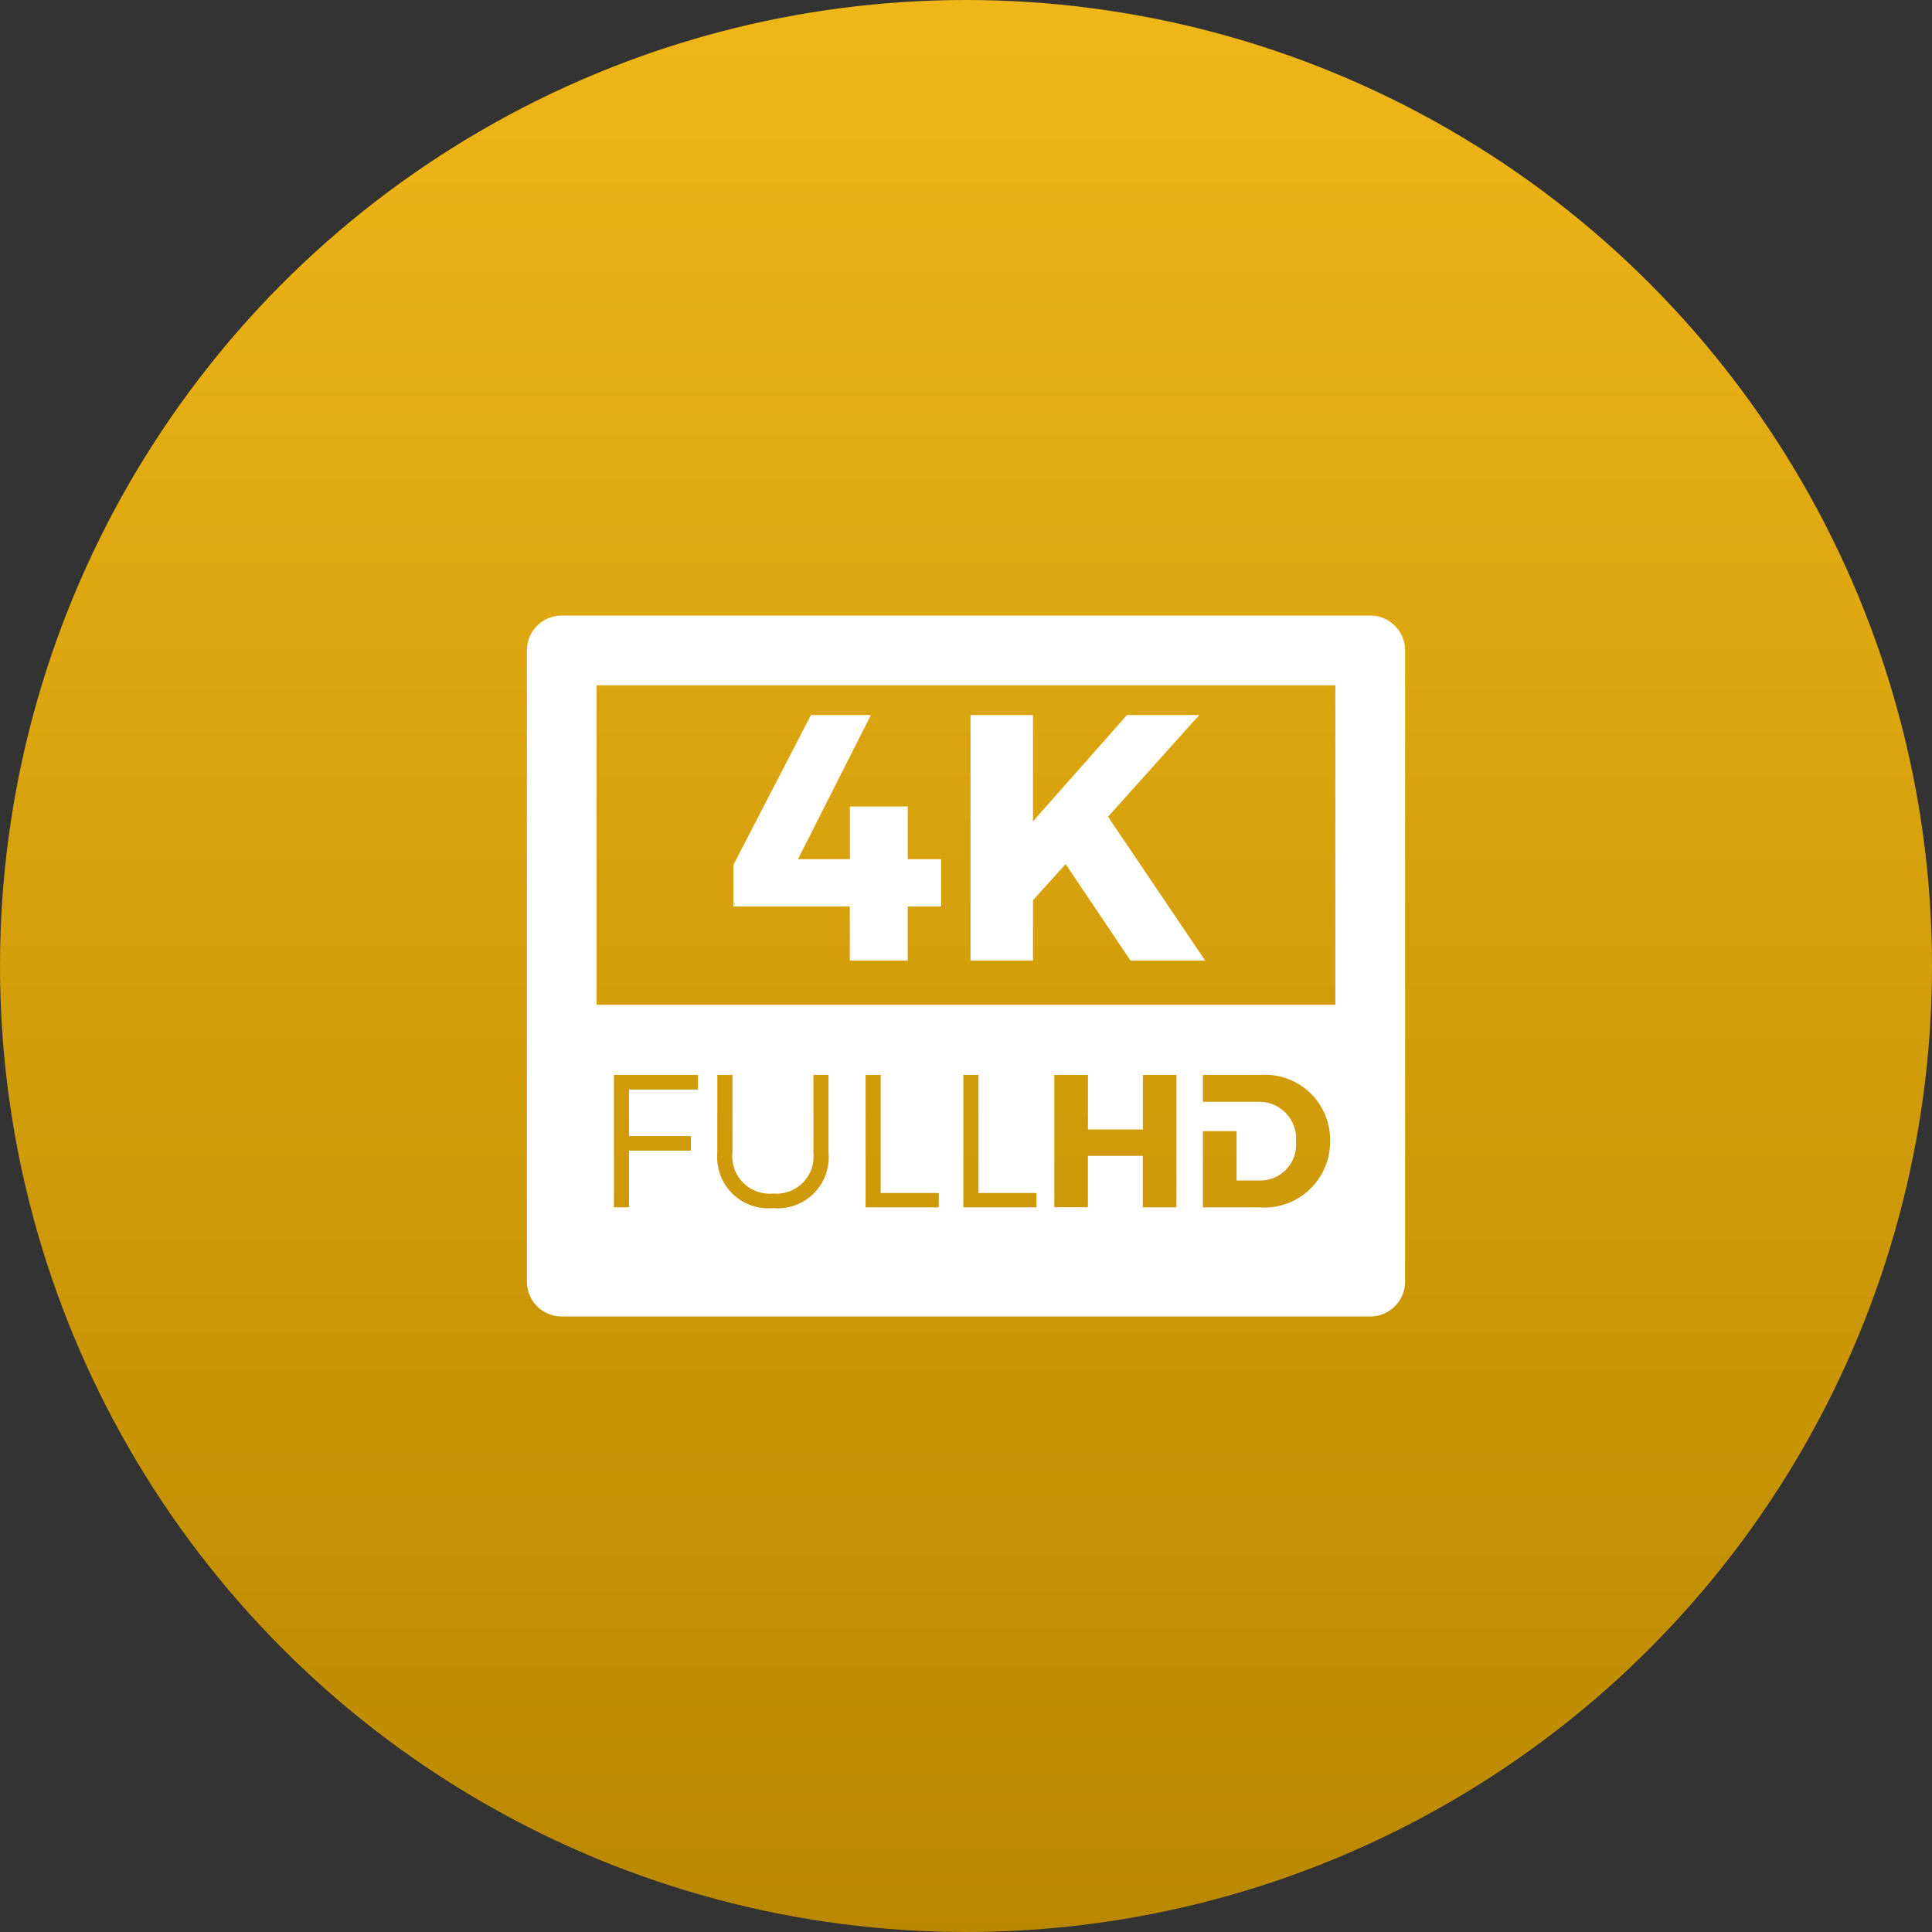
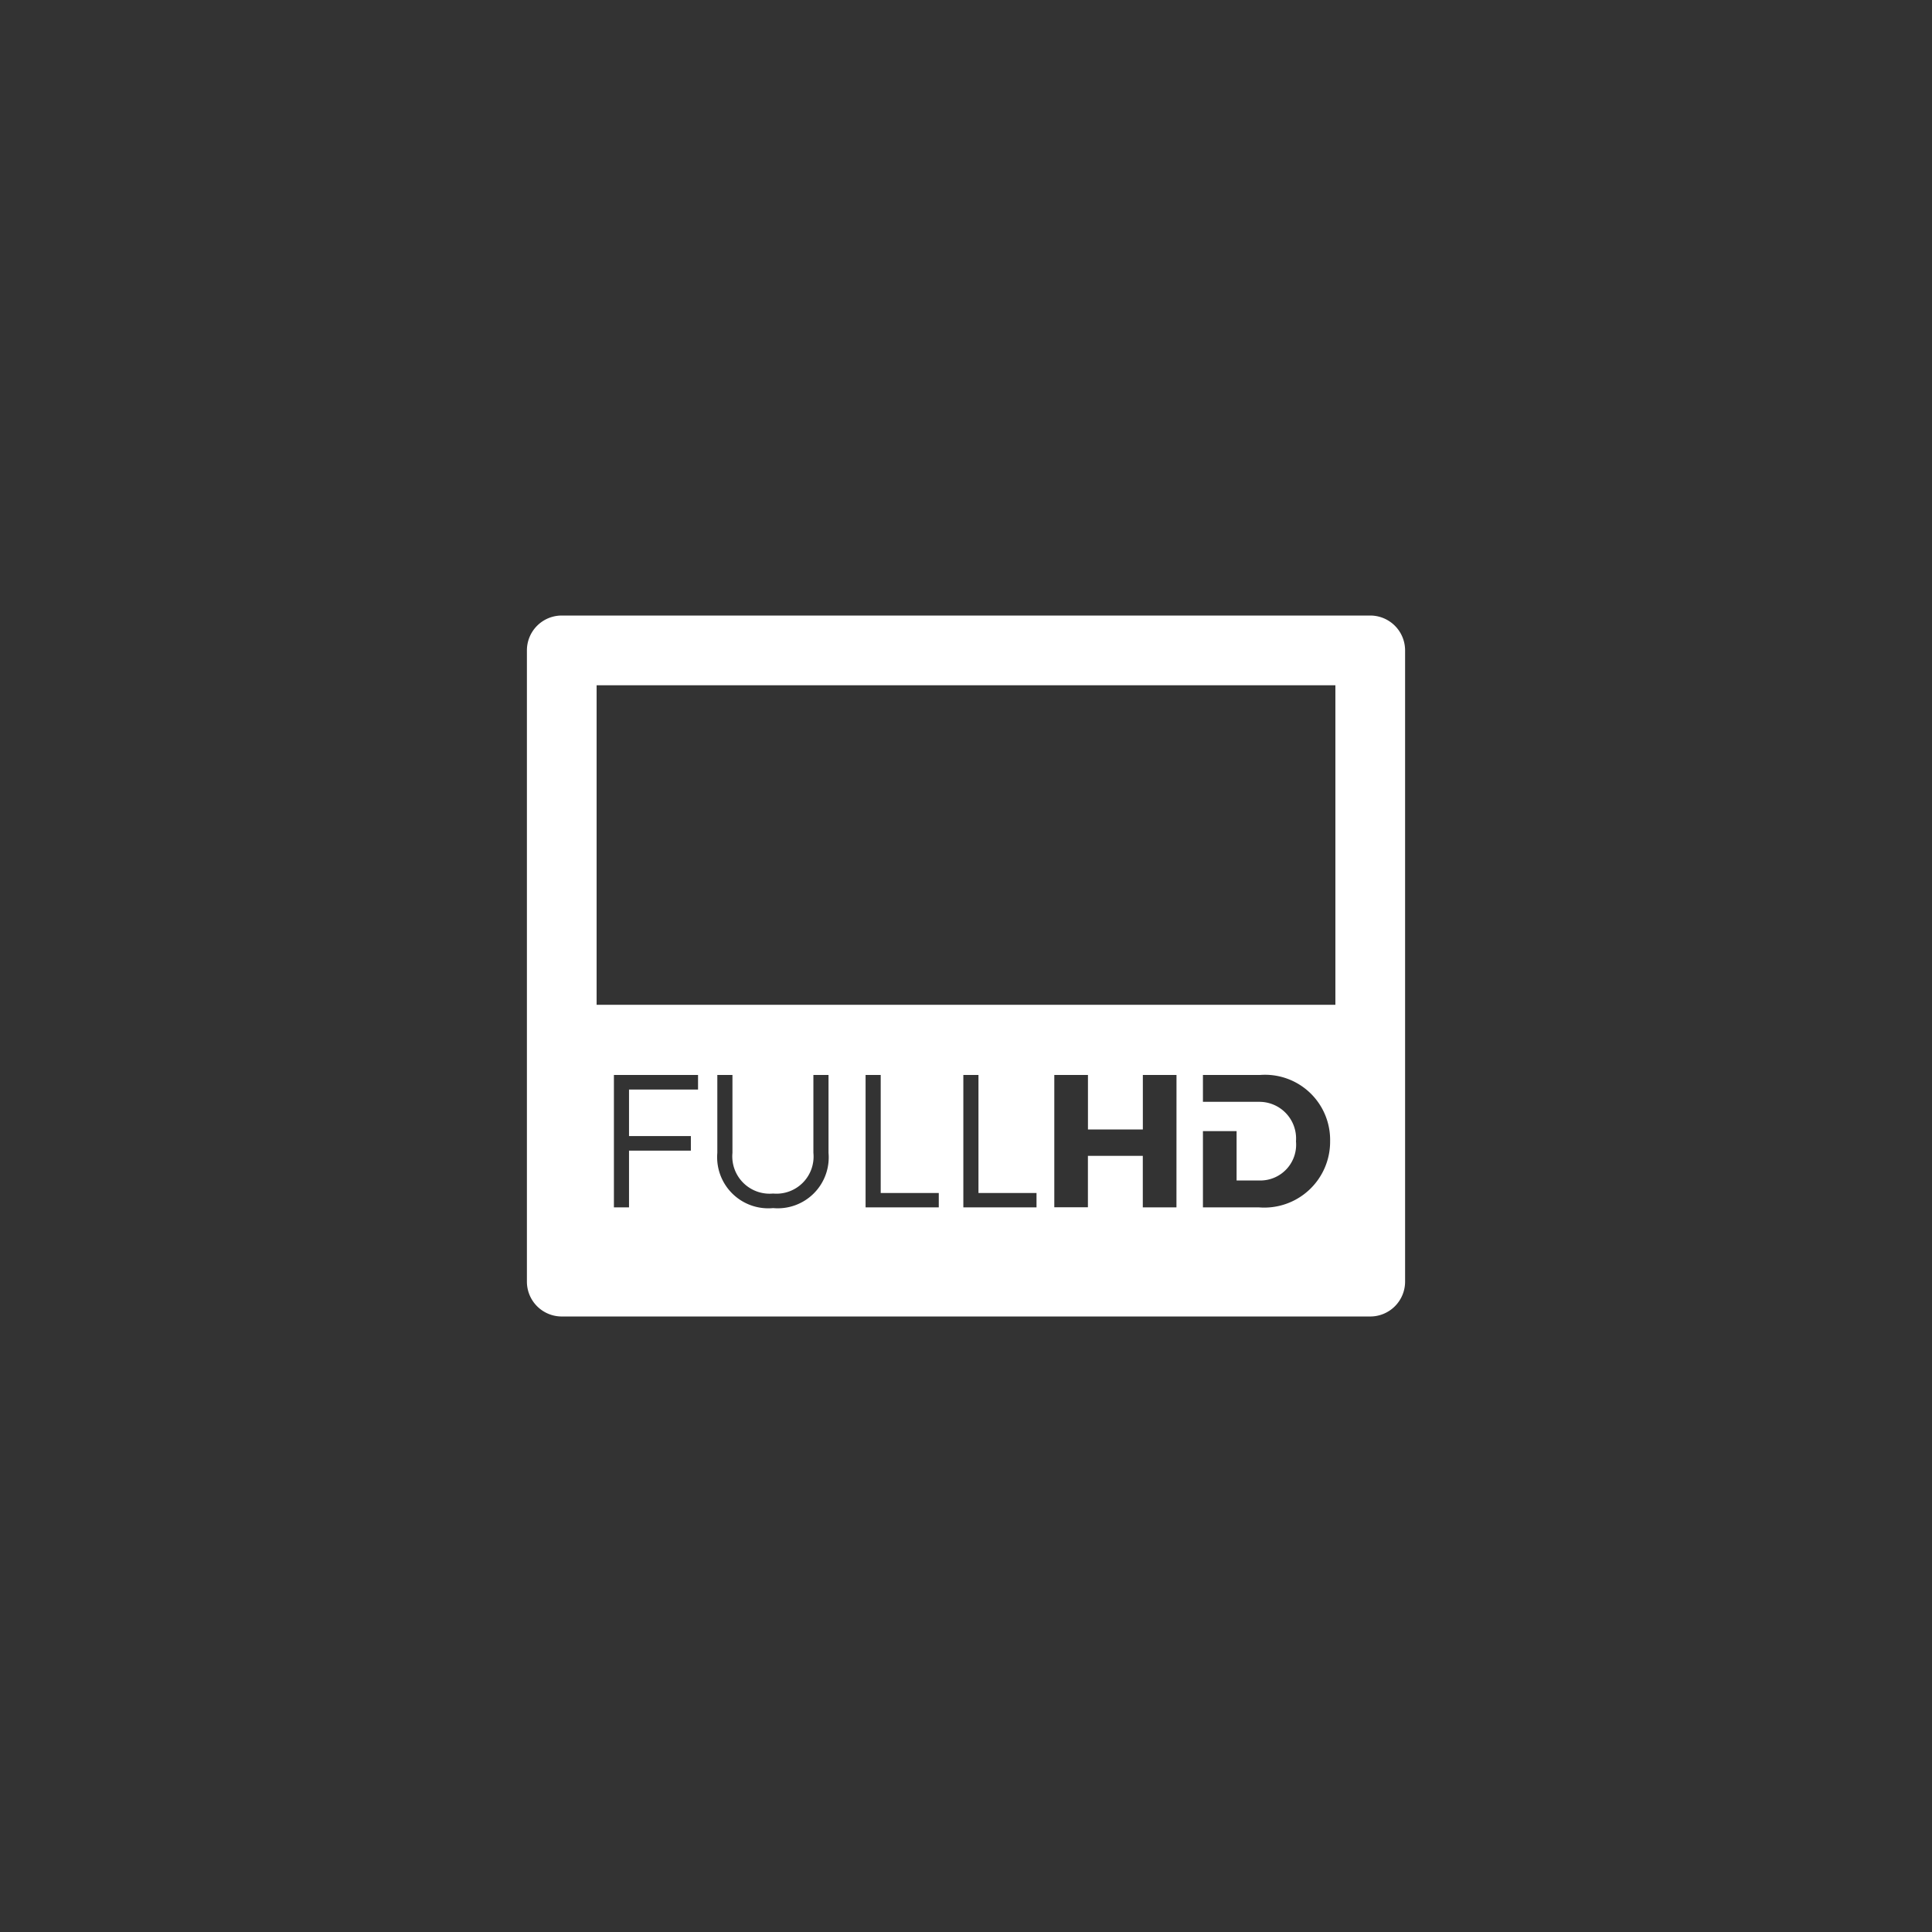
<svg xmlns="http://www.w3.org/2000/svg" width="88" height="88" viewBox="0 0 88 88">
  <rect x="0" y="0" width="88" height="88" fill="#333333" stroke="none" />
  <defs>
    <linearGradient id="linear-gradient" x1="0.5" x2="0.5" y2="1" gradientUnits="objectBoundingBox">
      <stop offset="0" stop-color="#efb617" />
      <stop offset="1" stop-color="#ba8800" />
    </linearGradient>
  </defs>
  <g id="Video_Hosting" data-name="Video Hosting" transform="translate(-252 -6270)">
-     <circle id="Ellipse_6950" data-name="Ellipse 6950" cx="44" cy="44" r="44" transform="translate(252 6270)" fill="url(#linear-gradient)" />
    <g id="Group_52899" data-name="Group 52899" transform="translate(-533.154 4364.954)">
      <g id="_x34_3-4k_Full_HD" transform="translate(809.154 1933.083)">
        <path id="Path_58525" data-name="Path 58525" d="M38.412,29.29H1.587A1.587,1.587,0,0,0,0,30.877V59.63a1.587,1.587,0,0,0,1.587,1.587H38.413A1.587,1.587,0,0,0,40,59.63V30.877A1.588,1.588,0,0,0,38.412,29.29ZM7.795,50.88H4.651V53H7.468v.663H4.651v2.584H3.963V50.217H7.795v.663Zm5.943,2.885a2.32,2.32,0,0,1-2.524,2.515,2.329,2.329,0,0,1-2.541-2.515V50.217h.689v3.548a1.7,1.7,0,0,0,1.852,1.852,1.69,1.69,0,0,0,1.835-1.852V50.217h.689v3.548Zm5.022,2.481H15.426V50.217h.689v5.375H18.76Zm4.453,0H19.879V50.217h.689v5.375h2.644v.654Zm6.373,0H28.053V53.9h-2.5v2.342H24.022V50.217h1.533V52.7h2.5V50.217h1.533Zm3.739,0H30.792V52.773h1.533v2.25h1.094A1.63,1.63,0,0,0,35.03,53.24a1.672,1.672,0,0,0-1.68-1.8H30.792V50.217h2.593a2.965,2.965,0,0,1,3.2,3.014A3,3,0,0,1,33.325,56.246Zm3.5-9.227H3.175V32.465H36.825Z" transform="translate(0 -29.29)" fill="#fff" />
-         <path id="Path_58526" data-name="Path 58526" d="M73.565,73.364H76.2V70.9h1.518V68.746H76.2v-2.4H73.565v2.4H71.2l3.323-6.566H71.792L68.261,69v1.9h5.3Z" transform="translate(-58.854 -57.648)" fill="#fff" />
-         <path id="Path_58527" data-name="Path 58527" d="M149.482,70.616l1.486-1.646,2.956,4.394h3.4L152.9,66.813l4.154-4.633h-3.291l-4.282,4.841V62.18h-2.844V73.364h2.844Z" transform="translate(-126.43 -57.648)" fill="#fff" />
      </g>
    </g>
  </g>
</svg>